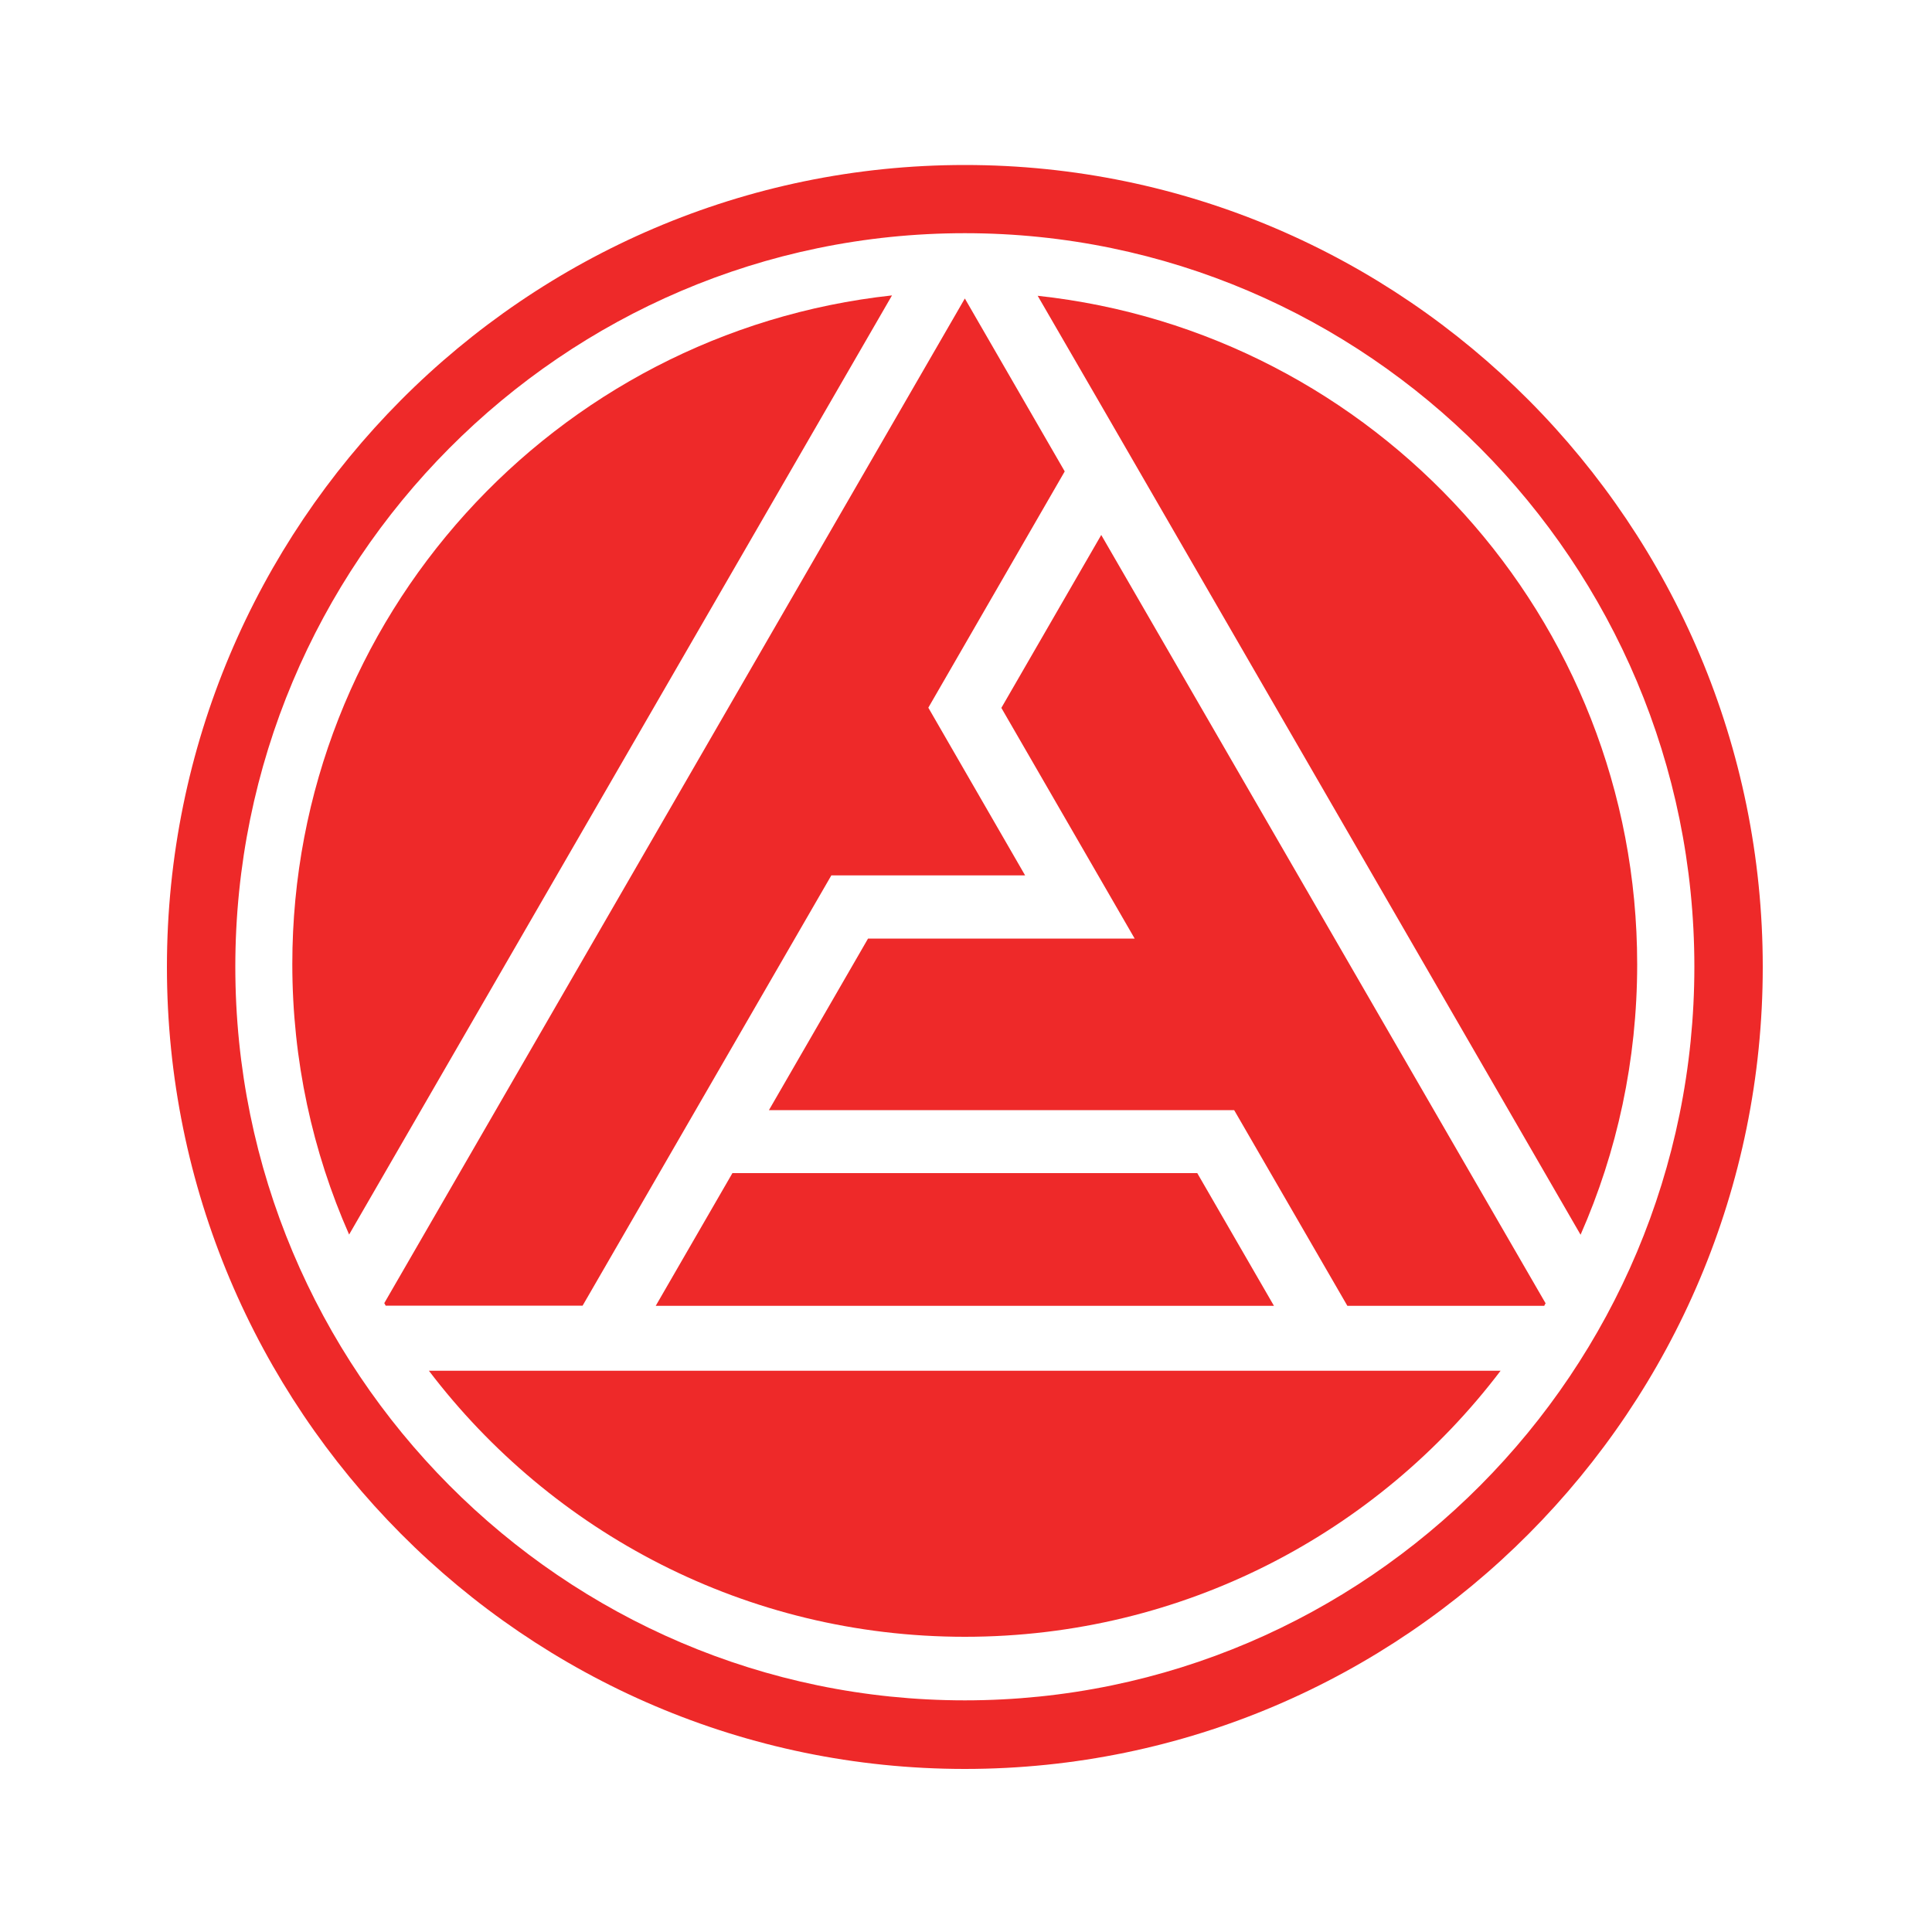
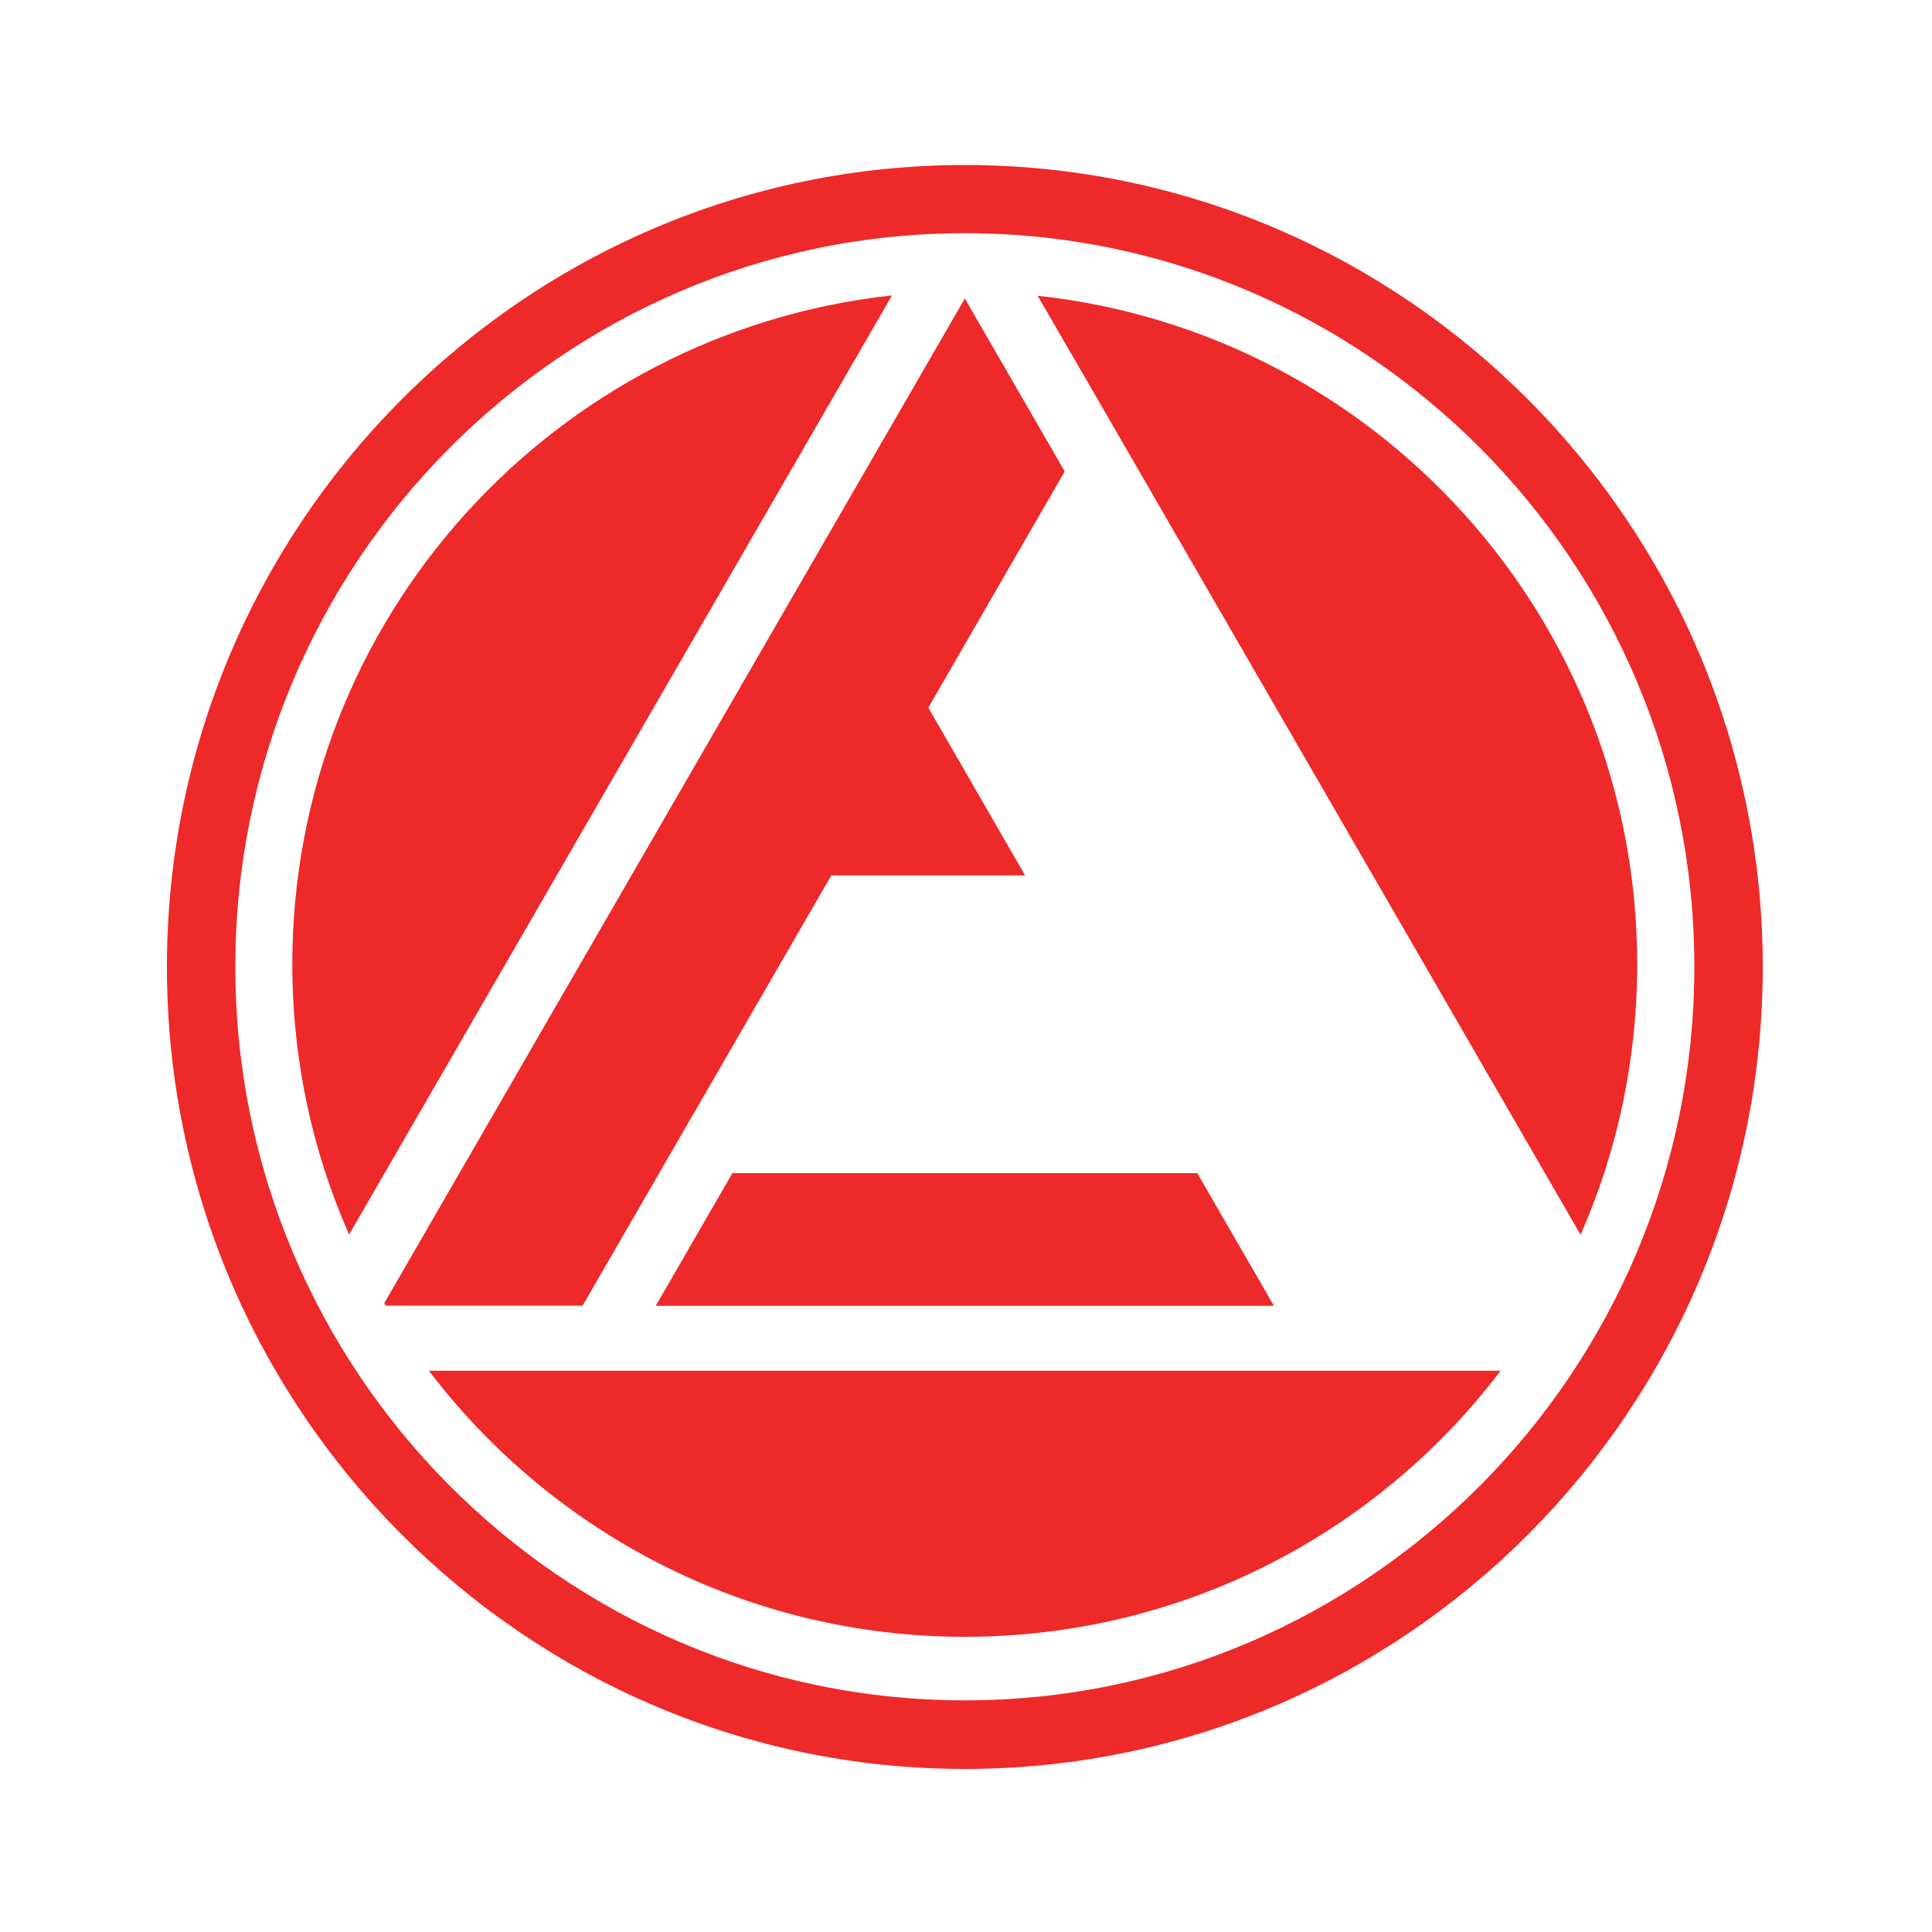
<svg xmlns="http://www.w3.org/2000/svg" version="1.1" id="Layer_1" x="0px" y="0px" viewBox="0 0 1000 1000" style="enable-background:new 0 0 1000 1000;" xml:space="preserve">
  <style type="text/css"> .st0{fill:#EE2929;} </style>
  <g>
    <path class="st0" d="M499.4,120.7c-208.2,0-377.6,170.3-377.6,379.7s169.4,379.7,377.6,379.7S877,709.8,877,500.4 S707.5,120.7,499.4,120.7z M499.4,915.6c-227.7,0-413-186.2-413-415.1s185.3-415.1,413-415.1s413,186.3,413,415.1 C912.4,729.4,727.1,915.6,499.4,915.6z" />
    <path class="st0" d="M301.5,675.9l128.8-222.8h100.3l-50.1-86.8l70.6-122.3l-51.7-89.5l-300.5,520c0.3,0.5,0.5,0.8,0.7,1.3H301.5z" />
    <path class="st0" d="M151.3,499c0,49.9,10.5,97.2,29.4,140l281-486.1C287.1,171.9,151.3,319.6,151.3,499z" />
    <polygon class="st0" points="619.7,607.2 379.1,607.2 339.4,675.9 659.4,675.9 " />
    <path class="st0" d="M499.4,847.2c113.2,0,213.8-54,277.3-137.7H222C285.6,793.1,386.1,847.2,499.4,847.2z" />
    <path class="st0" d="M847.4,499.1c0-179.5-135.9-327.2-310.3-346l32.9,56.8l248.1,429.2C837,596.2,847.4,548.9,847.4,499.1z" />
-     <path class="st0" d="M800,674.6L570,276.9l-51.7,89.5l69,119.4H449.3L398,574.6h240.8l58.6,101.3h101.9 C799.5,675.4,799.7,675.1,800,674.6z" />
  </g>
</svg>